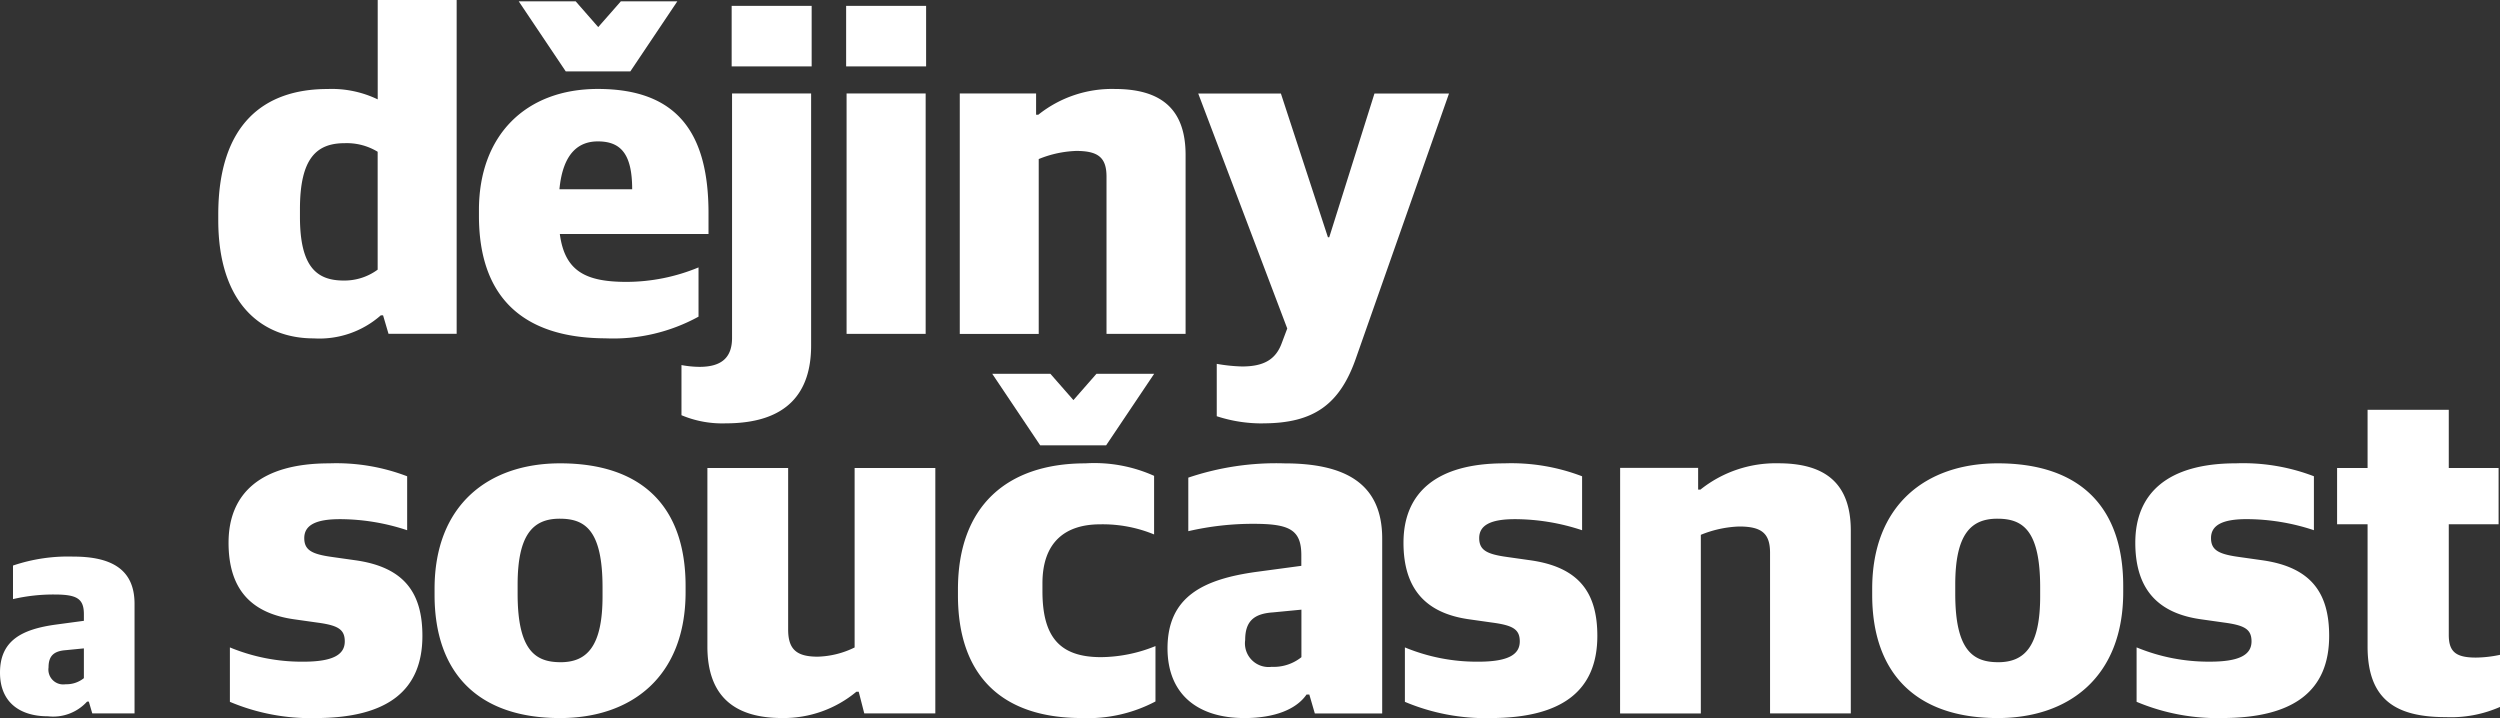
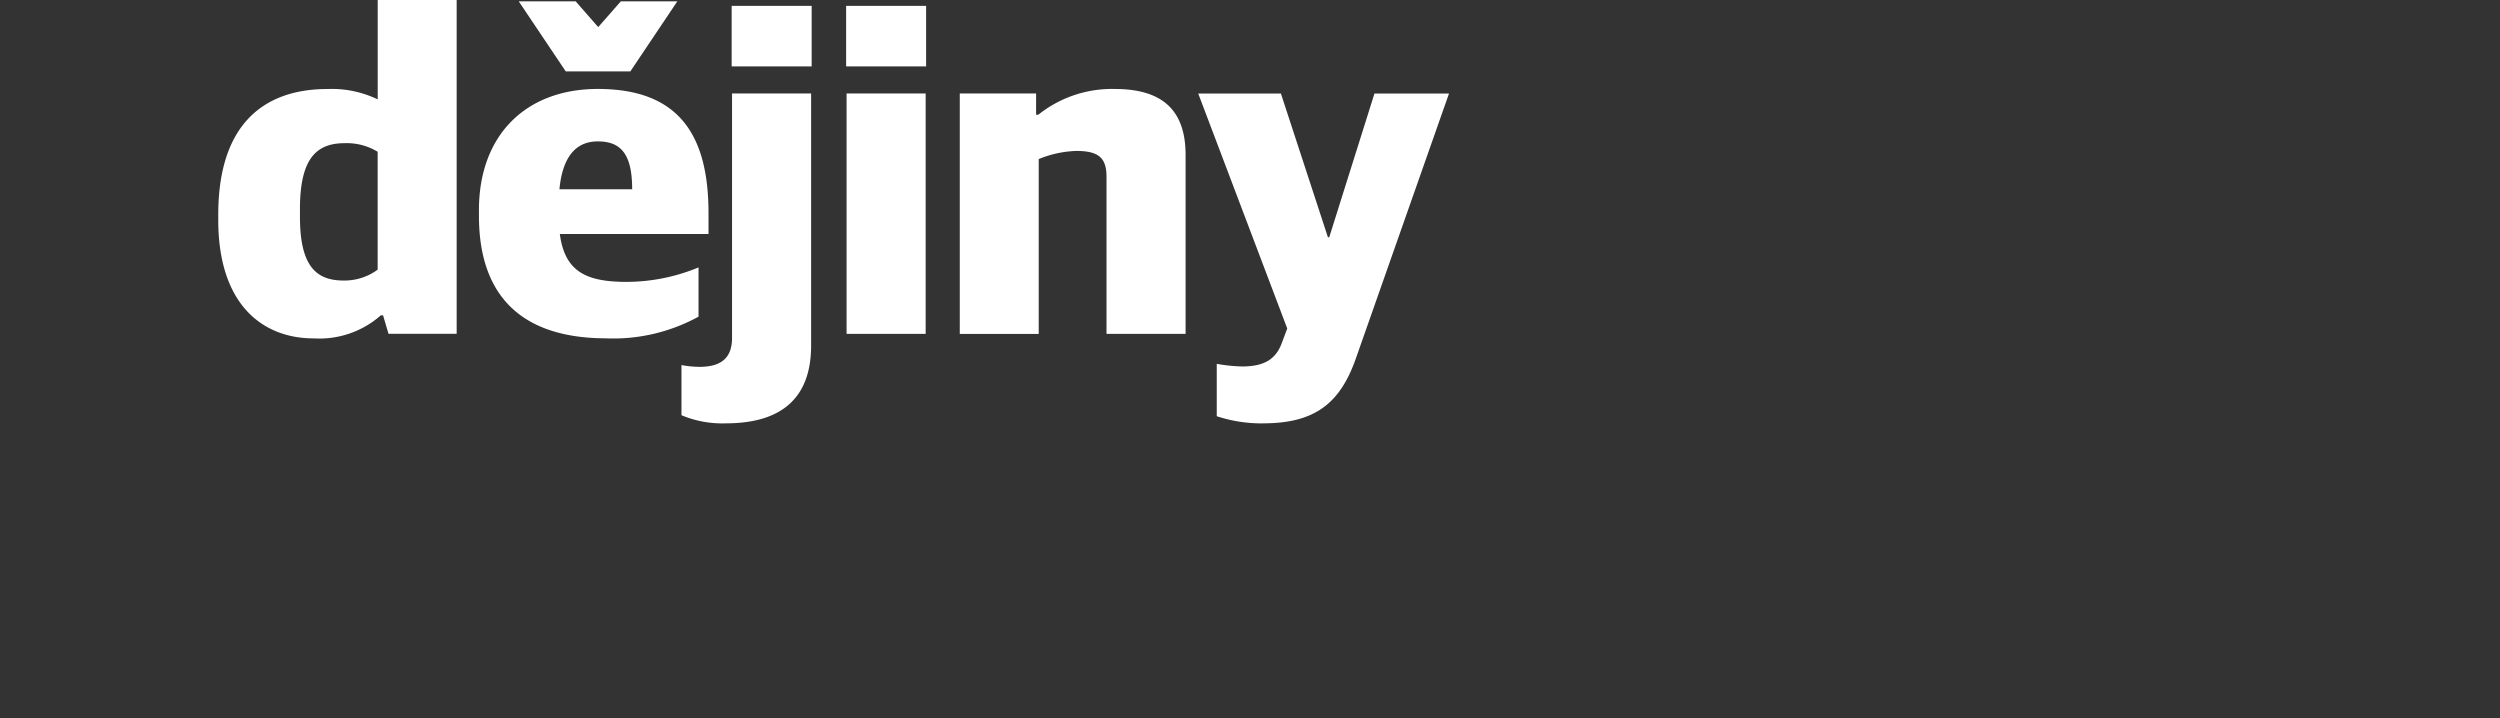
<svg xmlns="http://www.w3.org/2000/svg" width="190" height="54.57" viewBox="0 0 190 54.57">
  <rect x="0" y="0" width="190" height="54.57" fill="#333333" stroke="none" />
  <g id="_DaS_logo__W_kopie" data-name="_DaS logo _W kopie" transform="translate(-3 -5.76)">
-     <path id="Path_569" data-name="Path 569" d="M188.9,90.225a9.256,9.256,0,0,0,4.1-.774V85.49a9.184,9.184,0,0,1-1.825.209c-1.509,0-2.068-.423-2.068-1.718V75.567h3.786V71.289h-3.786V66.87h-6.171v4.419h-2.317v4.278h2.317v9.29c0,4.1,2.209,5.368,5.962,5.368m-17.019.068c5.543,0,8.137-2.141,8.137-6.244,0-3.227-1.333-5.227-5.12-5.752l-1.718-.243c-1.509-.209-2.141-.492-2.141-1.436,0-.983.876-1.441,2.7-1.441a16.283,16.283,0,0,1,5.12.842v-4.1a15.039,15.039,0,0,0-5.928-.983c-5.188,0-7.646,2.278-7.646,6.03,0,3.611,1.786,5.368,4.979,5.821l1.718.243c1.577.209,2.136.492,2.136,1.436,0,1.017-.91,1.543-3.158,1.543a14.276,14.276,0,0,1-5.577-1.085v4.137a15.879,15.879,0,0,0,6.5,1.236M154.86,86.05c-1.893,0-3.261-.876-3.261-5.193v-.7c0-3.786,1.158-5.013,3.193-5.013,1.893,0,3.261.808,3.261,5.227v.667c0,3.82-1.192,5.013-3.193,5.013m-.034,4.244c5.436,0,9.539-3.154,9.539-9.573v-.457c0-6.064-3.334-9.329-9.539-9.329-5.436,0-9.539,3.154-9.539,9.539v.457c0,5.962,3.329,9.363,9.539,9.363m-28.7-.35h6.137V76.37a8.419,8.419,0,0,1,2.91-.633c1.718,0,2.351.526,2.351,2V89.943h6.137V76.053c0-3.679-2.034-5.12-5.5-5.12a9.163,9.163,0,0,0-5.928,2h-.175v-1.65h-5.928Zm-9.865.35c5.538,0,8.137-2.141,8.137-6.244,0-3.227-1.333-5.227-5.12-5.752l-1.718-.243c-1.509-.209-2.141-.492-2.141-1.436,0-.983.876-1.441,2.7-1.441a16.283,16.283,0,0,1,5.12.842v-4.1a15.039,15.039,0,0,0-5.928-.983c-5.193,0-7.646,2.278-7.646,6.03,0,3.611,1.786,5.368,4.979,5.821l1.718.243c1.577.209,2.141.492,2.141,1.436,0,1.017-.91,1.543-3.154,1.543a14.276,14.276,0,0,1-5.577-1.085v4.137a15.813,15.813,0,0,0,6.487,1.236M99.667,86.4a1.8,1.8,0,0,1-2.034-2.034c0-1.4.633-2,2.1-2.1l2.175-.209v3.611a3.363,3.363,0,0,1-2.244.735m-2.1,3.893c2.317,0,3.961-.667,4.735-1.791h.209l.419,1.441h5.12V76.652c0-4.21-2.842-5.713-7.436-5.713a20.829,20.829,0,0,0-7.3,1.085v4.069a21.815,21.815,0,0,1,4.945-.56c2.7,0,3.645.419,3.645,2.385v.808l-3.4.457c-4.069.56-6.77,1.893-6.77,5.821.01,3.572,2.394,5.29,5.83,5.29m-12.356,0a11,11,0,0,0,5.611-1.26v-4.21a11.179,11.179,0,0,1-4.137.842c-3.12,0-4.453-1.509-4.453-5.013v-.594c0-3.154,1.752-4.487,4.385-4.487a10.231,10.231,0,0,1,4.1.769V71.887a11.074,11.074,0,0,0-5.227-.949c-5.928,0-9.68,3.227-9.68,9.573v.457c0,6.064,3.295,9.325,9.4,9.325M90.717,64.13H86.332l-1.752,2-1.752-2H78.409l3.645,5.436h5.013ZM62.442,90.293a8.641,8.641,0,0,0,5.645-2h.175l.423,1.65h5.4V71.289H67.951V84.93a6.739,6.739,0,0,1-2.808.7c-1.611,0-2.244-.56-2.244-2.068V71.289H56.762V84.857c0,3.825,2.1,5.436,5.679,5.436M45.6,86.05c-1.893,0-3.261-.876-3.261-5.193v-.7c0-3.786,1.158-5.013,3.193-5.013,1.893,0,3.261.808,3.261,5.227v.667c0,3.82-1.192,5.013-3.193,5.013m-.034,4.244c5.436,0,9.539-3.154,9.539-9.573v-.457c0-6.064-3.334-9.329-9.539-9.329-5.436,0-9.539,3.154-9.539,9.539v.457c0,5.962,3.329,9.363,9.539,9.363m-18.6,0c5.543,0,8.137-2.141,8.137-6.244,0-3.227-1.333-5.227-5.12-5.752l-1.718-.243c-1.509-.209-2.141-.492-2.141-1.436,0-.983.876-1.441,2.7-1.441a16.283,16.283,0,0,1,5.12.842v-4.1a15.022,15.022,0,0,0-5.928-.983c-5.188,0-7.646,2.278-7.646,6.03,0,3.611,1.786,5.368,4.979,5.821l1.718.243c1.577.209,2.136.492,2.136,1.436,0,1.017-.91,1.543-3.154,1.543a14.276,14.276,0,0,1-5.577-1.085v4.137a15.821,15.821,0,0,0,6.492,1.236m-19-2.57a1.127,1.127,0,0,1-1.275-1.275c0-.881.394-1.251,1.319-1.319L9.375,85v2.263a2.109,2.109,0,0,1-1.406.462M6.65,90.162a3.478,3.478,0,0,0,2.969-1.119H9.75l.263.9h3.212V81.611c0-2.638-1.781-3.587-4.662-3.587a13.026,13.026,0,0,0-4.575.681v2.55a13.614,13.614,0,0,1,3.1-.35c1.694,0,2.287.263,2.287,1.494v.506l-2.132.287C4.694,83.543,3,84.38,3,86.843c0,2.244,1.494,3.319,3.65,3.319" transform="translate(0 -29.963)" fill="#fff" />
    <path id="Path_570" data-name="Path 570" d="M116.475,37.934c3.879,0,5.874-1.441,7.105-5.047l7.037-20.017h-5.665l-3.436,10.921h-.1L117.843,12.87H111.56l6.765,17.856-.414,1.1c-.448,1.236-1.338,1.786-3.022,1.786a12.723,12.723,0,0,1-1.922-.2v3.981a10.962,10.962,0,0,0,3.509.545m-23.049-6.8h6.01V17.849a8.2,8.2,0,0,1,2.852-.618c1.684,0,2.3.516,2.3,1.956V31.135h6.01v-13.6c0-3.606-1.99-5.013-5.392-5.013a8.964,8.964,0,0,0-5.8,1.956h-.17V12.865h-5.8v18.27ZM84.8,10.807h6.078v-4.6H84.8Zm.034,20.328h6.01V12.865h-6.01ZM76.1,10.807H82.18v-4.6H76.1Zm-.448,27.127c4.74,0,6.487-2.4,6.487-5.908V12.865H76.13V31.441c0,1.548-.857,2.2-2.472,2.2a7.73,7.73,0,0,1-1.372-.136v3.811a7.978,7.978,0,0,0,3.368.618M65.93,16.506c1.752,0,2.609.964,2.609,3.64H63.01c.273-2.847,1.543-3.64,2.92-3.64m6.04-10.643H67.677L65.959,7.819,64.246,5.862H59.919l3.572,5.324H68.4ZM66.582,31.476a13.475,13.475,0,0,0,7-1.65V26.083a14.35,14.35,0,0,1-5.46,1.1c-3.09,0-4.706-.788-5.081-3.64h11.3V21.961c0-6.01-2.3-9.441-8.414-9.441-5.494,0-9.033,3.538-9.033,9.2v.448c0,6.044,3.2,9.305,9.69,9.305M46.619,27.081c-2.025,0-3.329-1-3.329-4.842v-.584c0-3.879,1.27-5.013,3.4-5.013a4.511,4.511,0,0,1,2.506.652v8.96a4.263,4.263,0,0,1-2.574.827m-2.3,4.395a7.051,7.051,0,0,0,5.115-1.752h.17l.414,1.406H55.2V5.76H49.2v7.553a8.048,8.048,0,0,0-3.811-.788c-4.842,0-8.307,2.677-8.307,9.544v.414c0,6.453,3.4,8.994,7.242,8.994" transform="translate(-17.494)" fill="#fff" />
  </g>
</svg>